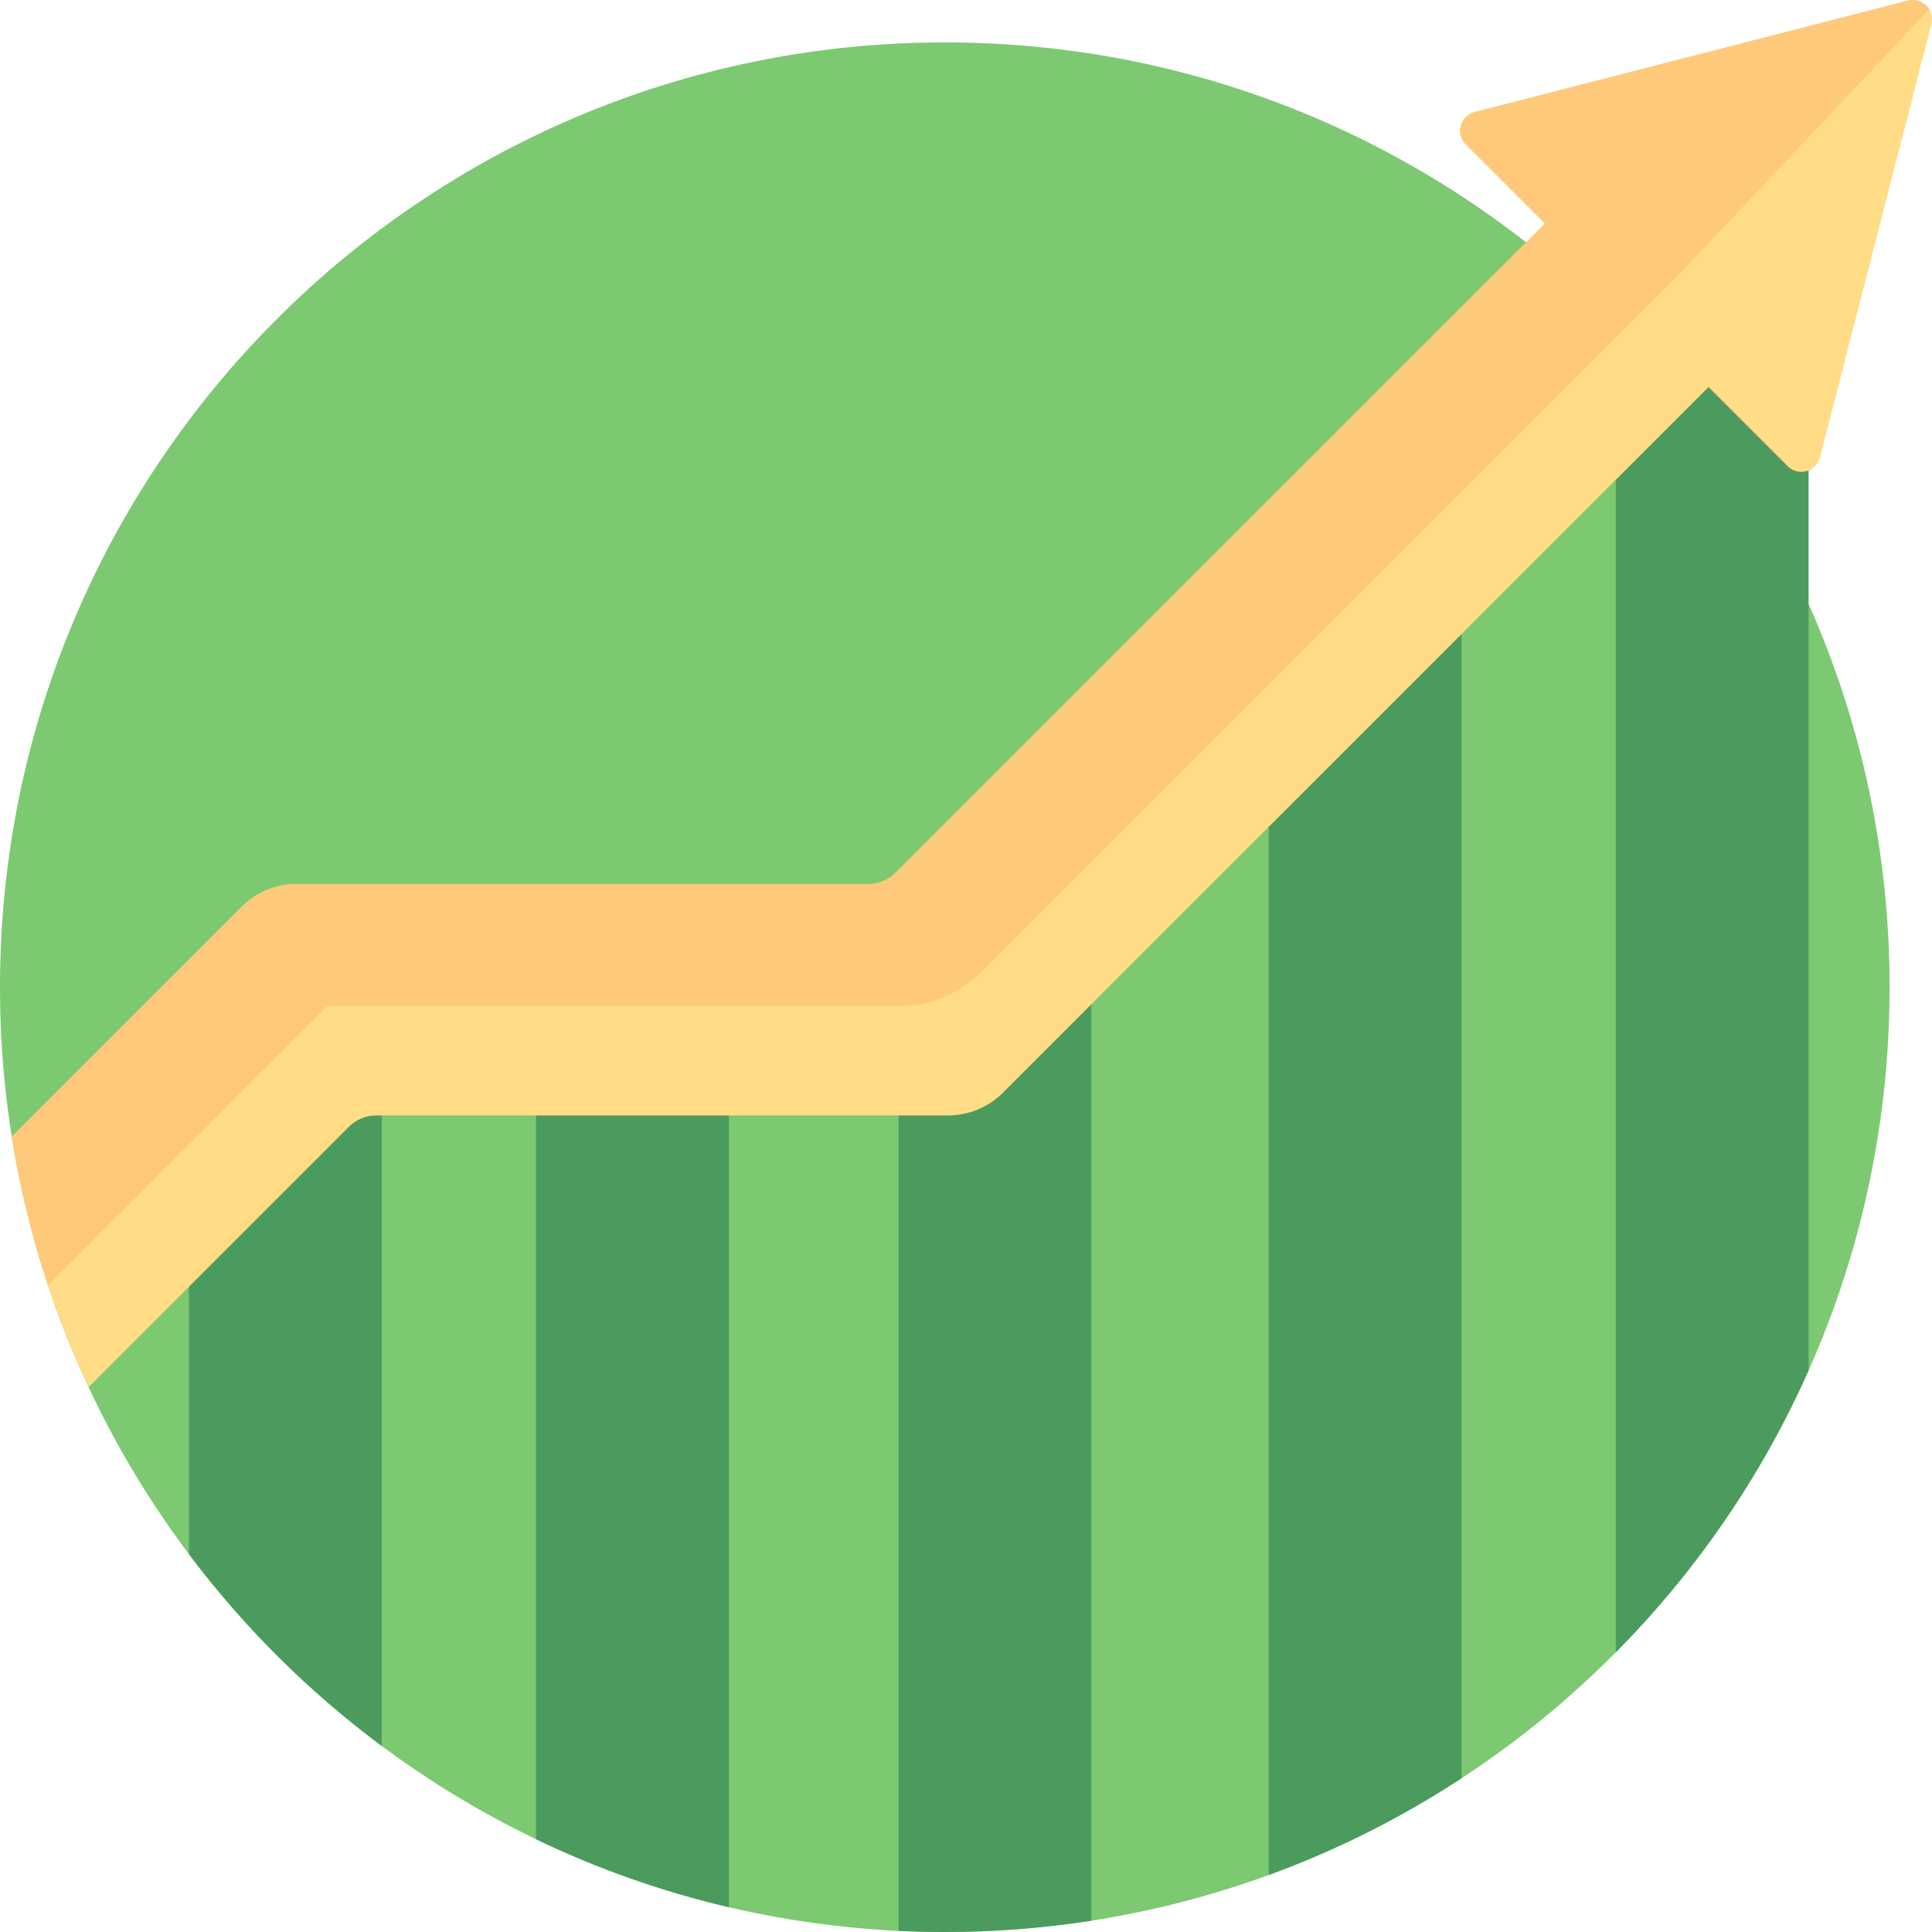
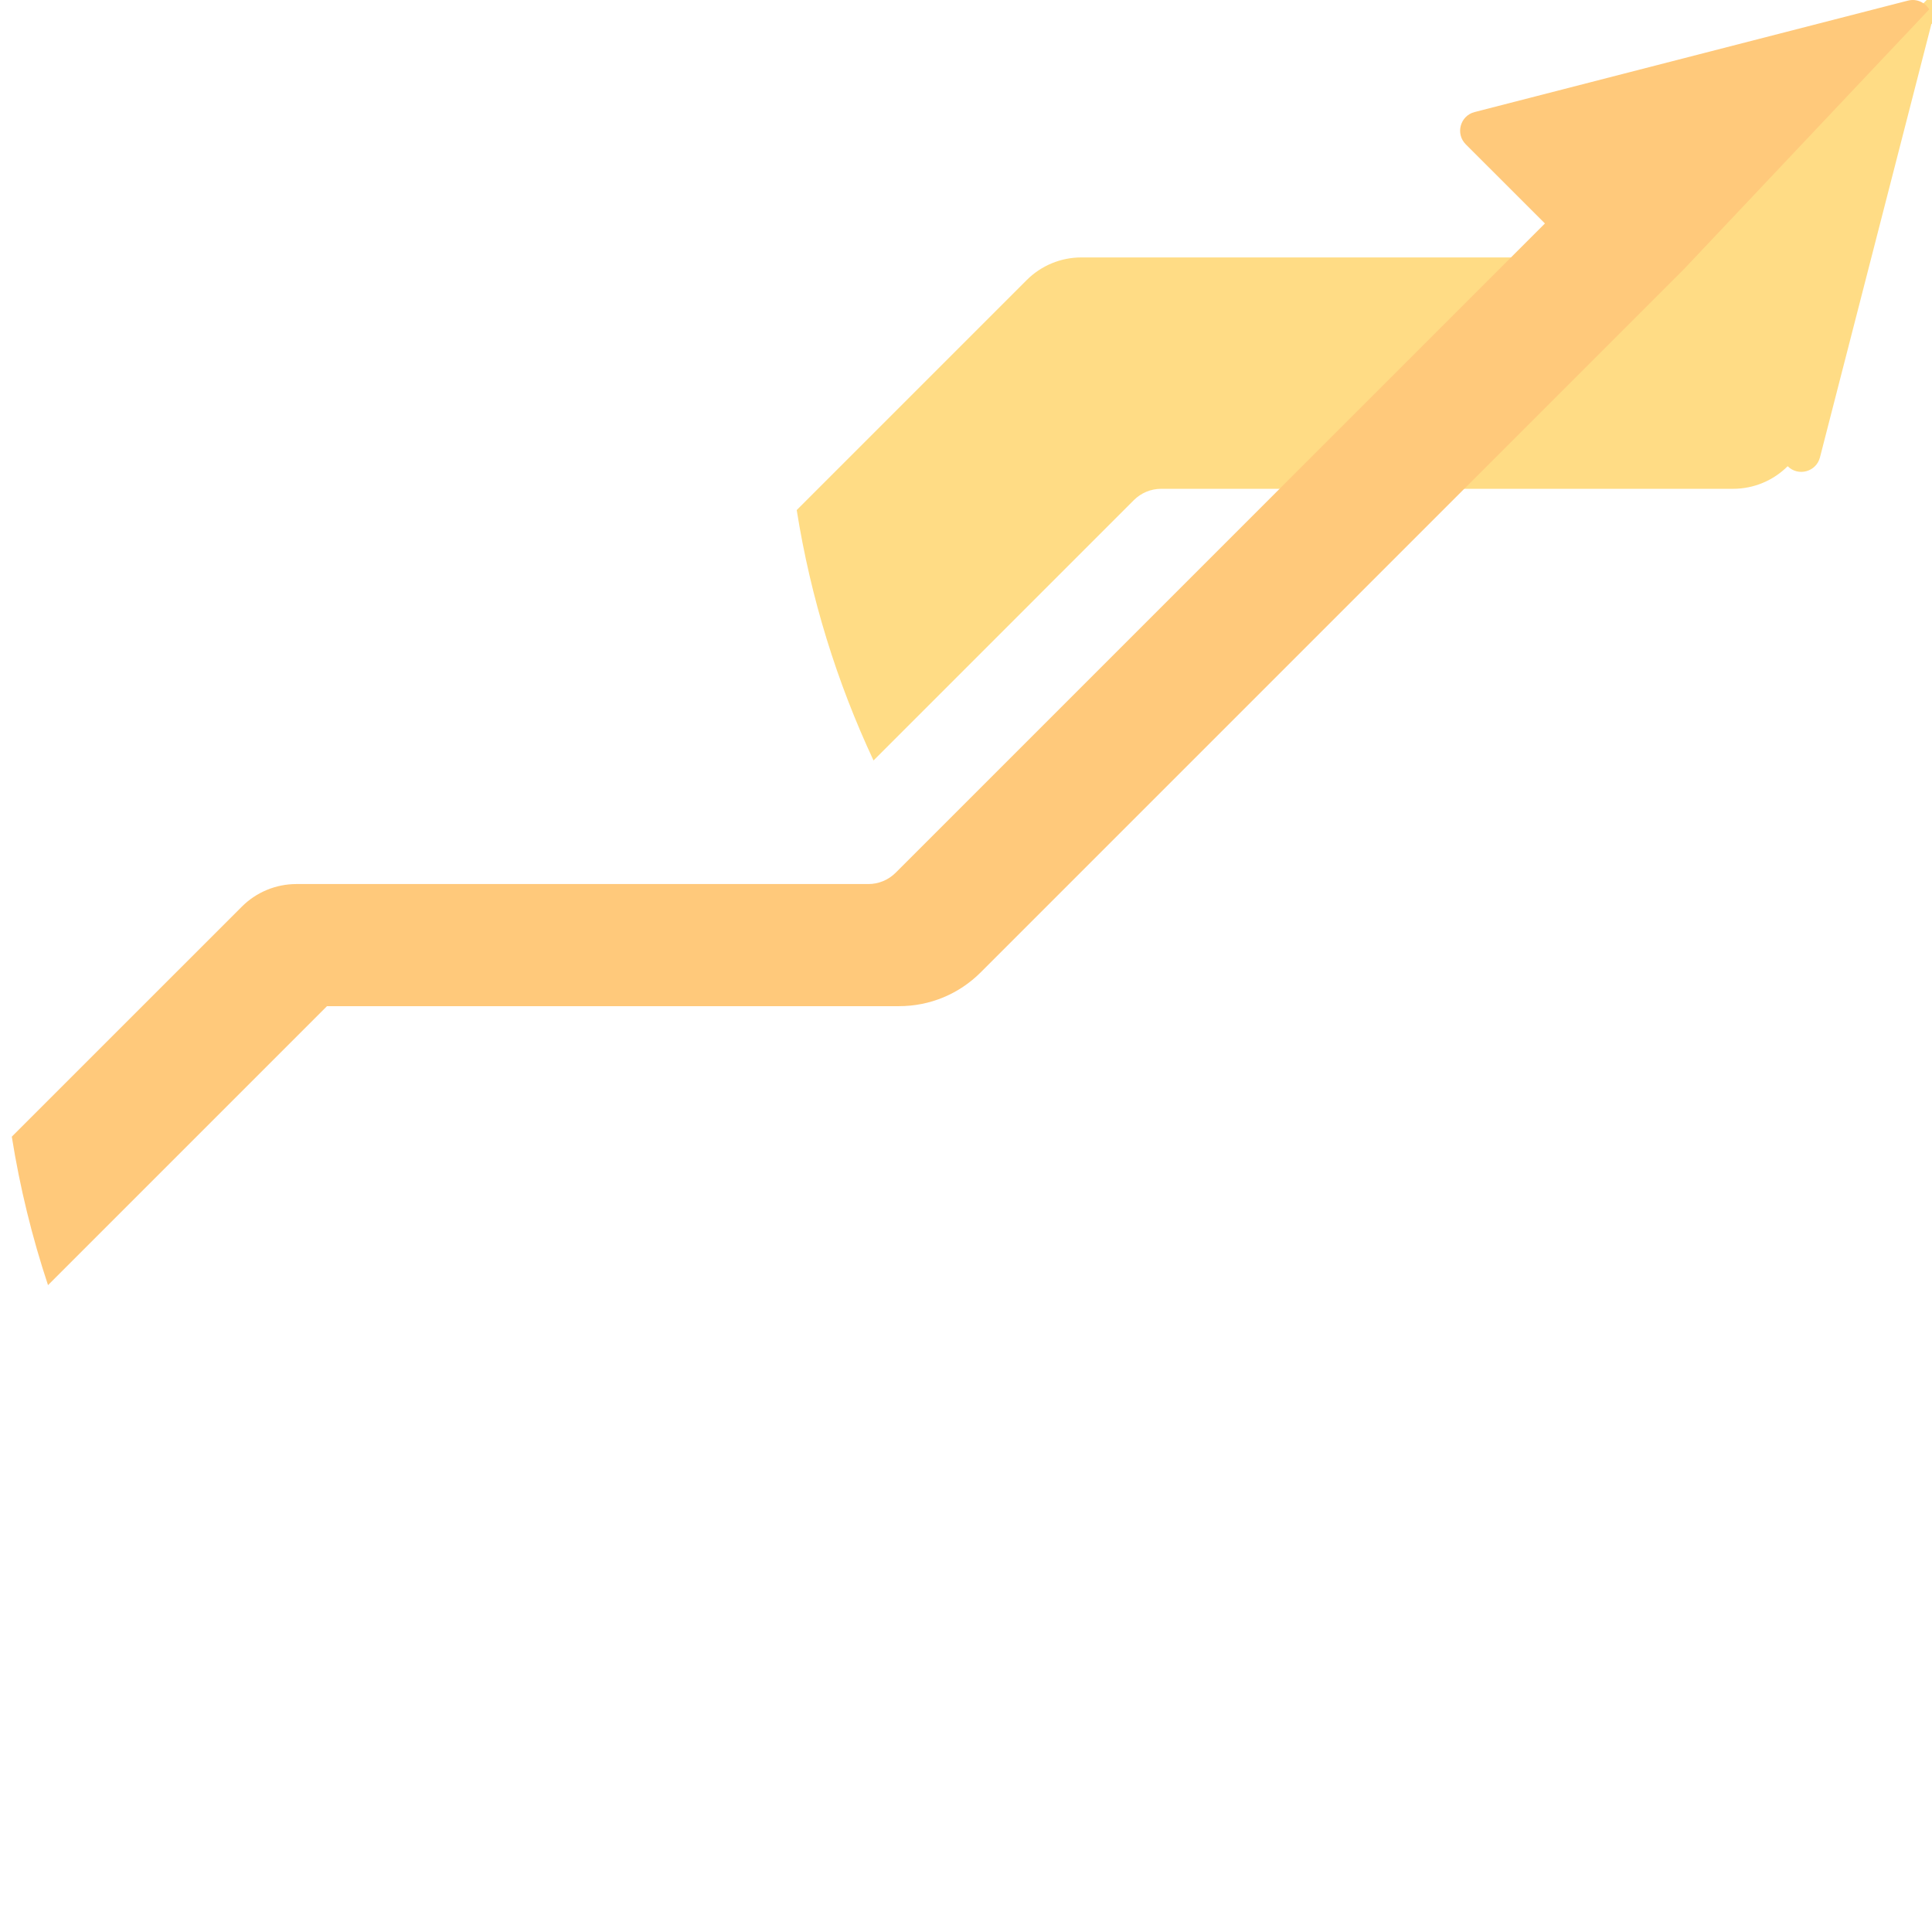
<svg xmlns="http://www.w3.org/2000/svg" height="512pt" viewBox="0 0 512 512" width="512pt">
-   <path d="m500.758 261.621c0 138.281-112.098 250.379-250.379 250.379s-250.379-112.098-250.379-250.379 112.098-250.379 250.379-250.379 250.379 112.098 250.379 250.379zm0 0" fill="#7cc971" />
-   <path d="m50.074 275.93h51.098v186.766c-19.375-14.402-36.598-31.535-51.098-50.832zm286.148 220.965c18.105-6.609 35.223-15.258 51.098-25.648v-317.953h-51.098zm-98.105 14.805c4.062.195 8.148.301 12.262.301 13.211 0 26.18-1.031 38.836-3v-263.73h-51.098zm-96.066-24.285c16.148 7.762 33.258 13.836 51.098 18.008v-229.492h-51.098zm286.148-415.875v366.332c21.266-21.453 38.668-46.73 51.098-74.711v-291.621zm0 0" fill="#4b9b5e" />
-   <path d="m511.836 6.387-29.527 114.824c-.984 3.832-5.762 5.137-8.559 2.34l-20.973-20.969-160.129 160.129-26.906 26.902c-3.832 3.832-9.031 5.988-14.453 5.988h-151.578c-2.711 0-5.312 1.078-7.227 2.992l-69 69c-9.699-20.73-16.641-43.008-20.355-66.359l60.965-60.965c3.832-3.832 9.031-5.984 14.449-5.984h151.582c2.711 0 5.309-1.078 7.227-2.996l11.938-11.938 160.133-160.129-20.973-20.969c-2.797-2.801-1.492-7.578 2.34-8.562l114.824-29.527c3.766-.965 7.188 2.457 6.223 6.223zm0 0" fill="#ffdc85" />
+   <path d="m511.836 6.387-29.527 114.824c-.984 3.832-5.762 5.137-8.559 2.34c-3.832 3.832-9.031 5.988-14.453 5.988h-151.578c-2.711 0-5.312 1.078-7.227 2.992l-69 69c-9.699-20.73-16.641-43.008-20.355-66.359l60.965-60.965c3.832-3.832 9.031-5.984 14.449-5.984h151.582c2.711 0 5.309-1.078 7.227-2.996l11.938-11.938 160.133-160.129-20.973-20.969c-2.797-2.801-1.492-7.578 2.34-8.562l114.824-29.527c3.766-.965 7.188 2.457 6.223 6.223zm0 0" fill="#ffdc85" />
  <path d="m511.266 2.48-64.828 68.664-186.523 186.523c-5.789 5.789-13.488 8.977-21.676 8.977h-151.582l-73.93 73.93c-4.215-12.695-7.449-25.836-9.598-39.344l60.965-60.961c3.832-3.832 9.031-5.988 14.453-5.988h151.578c2.711 0 5.312-1.074 7.227-2.992l11.938-11.938 160.133-160.129-20.973-20.969c-2.797-2.801-1.492-7.578 2.34-8.562l114.824-29.527c2.34-.602 4.547.496 5.652 2.316zm0 0" fill="#ffc97b" />
</svg>